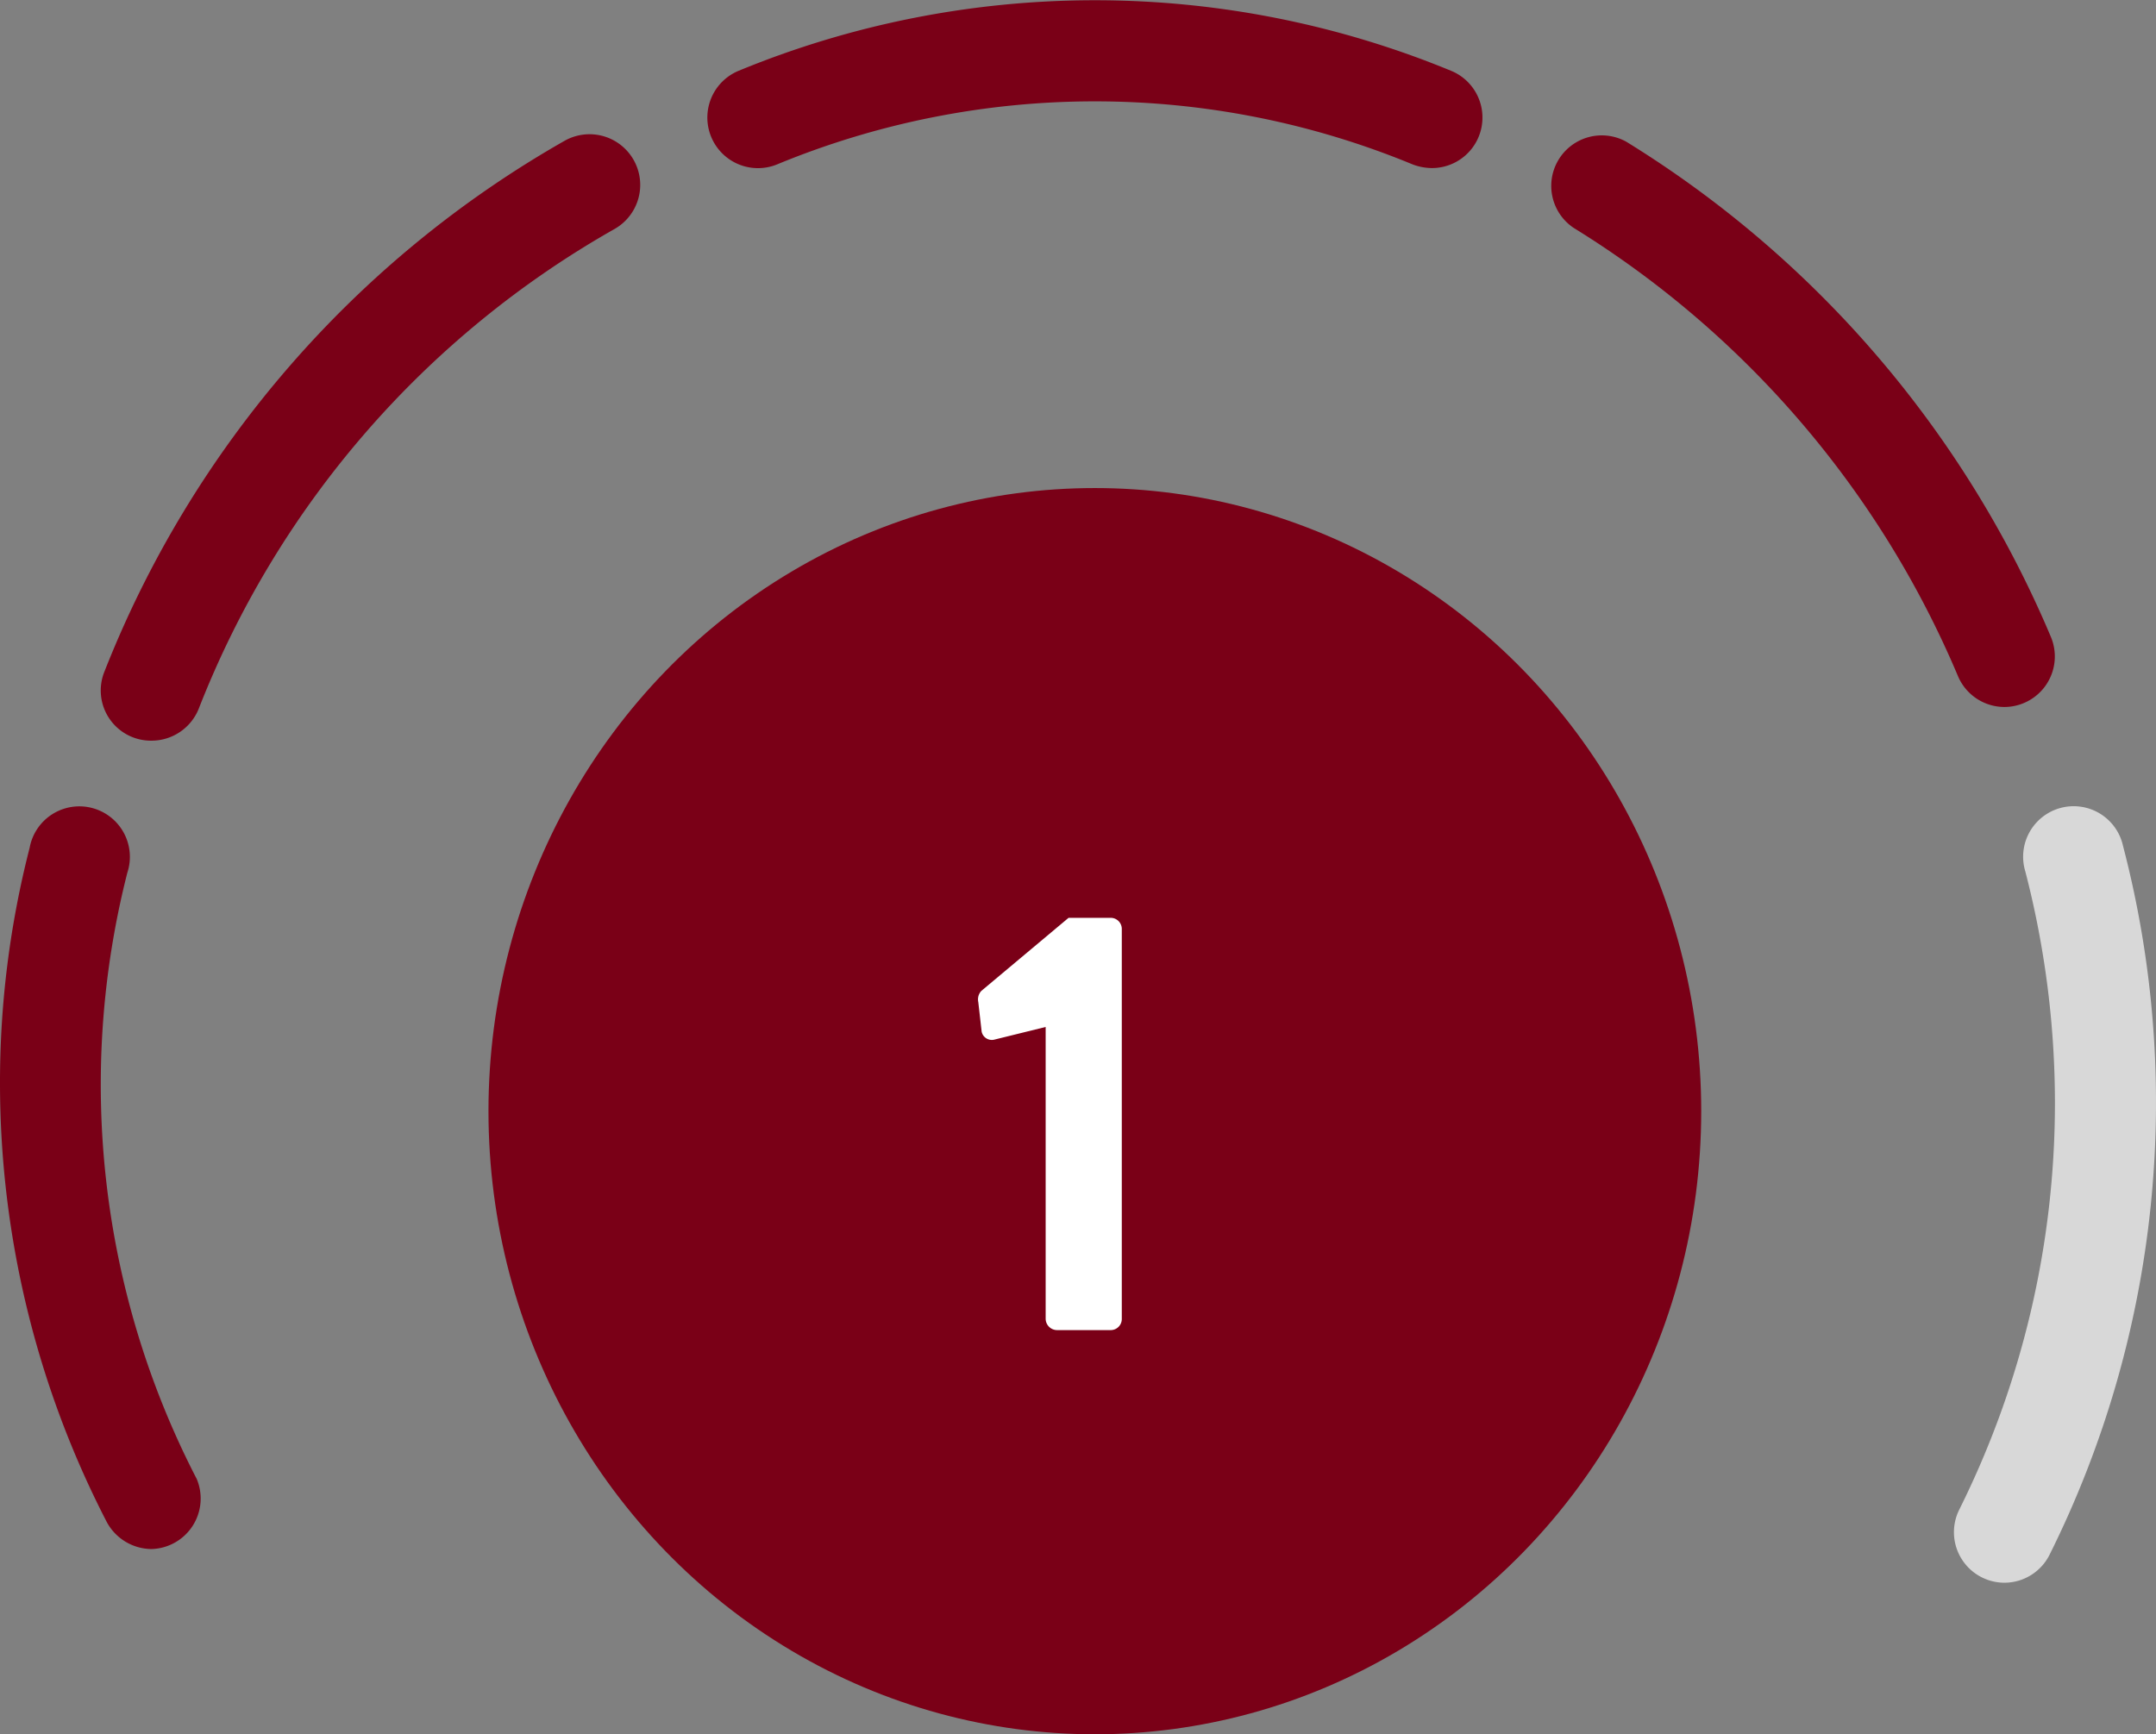
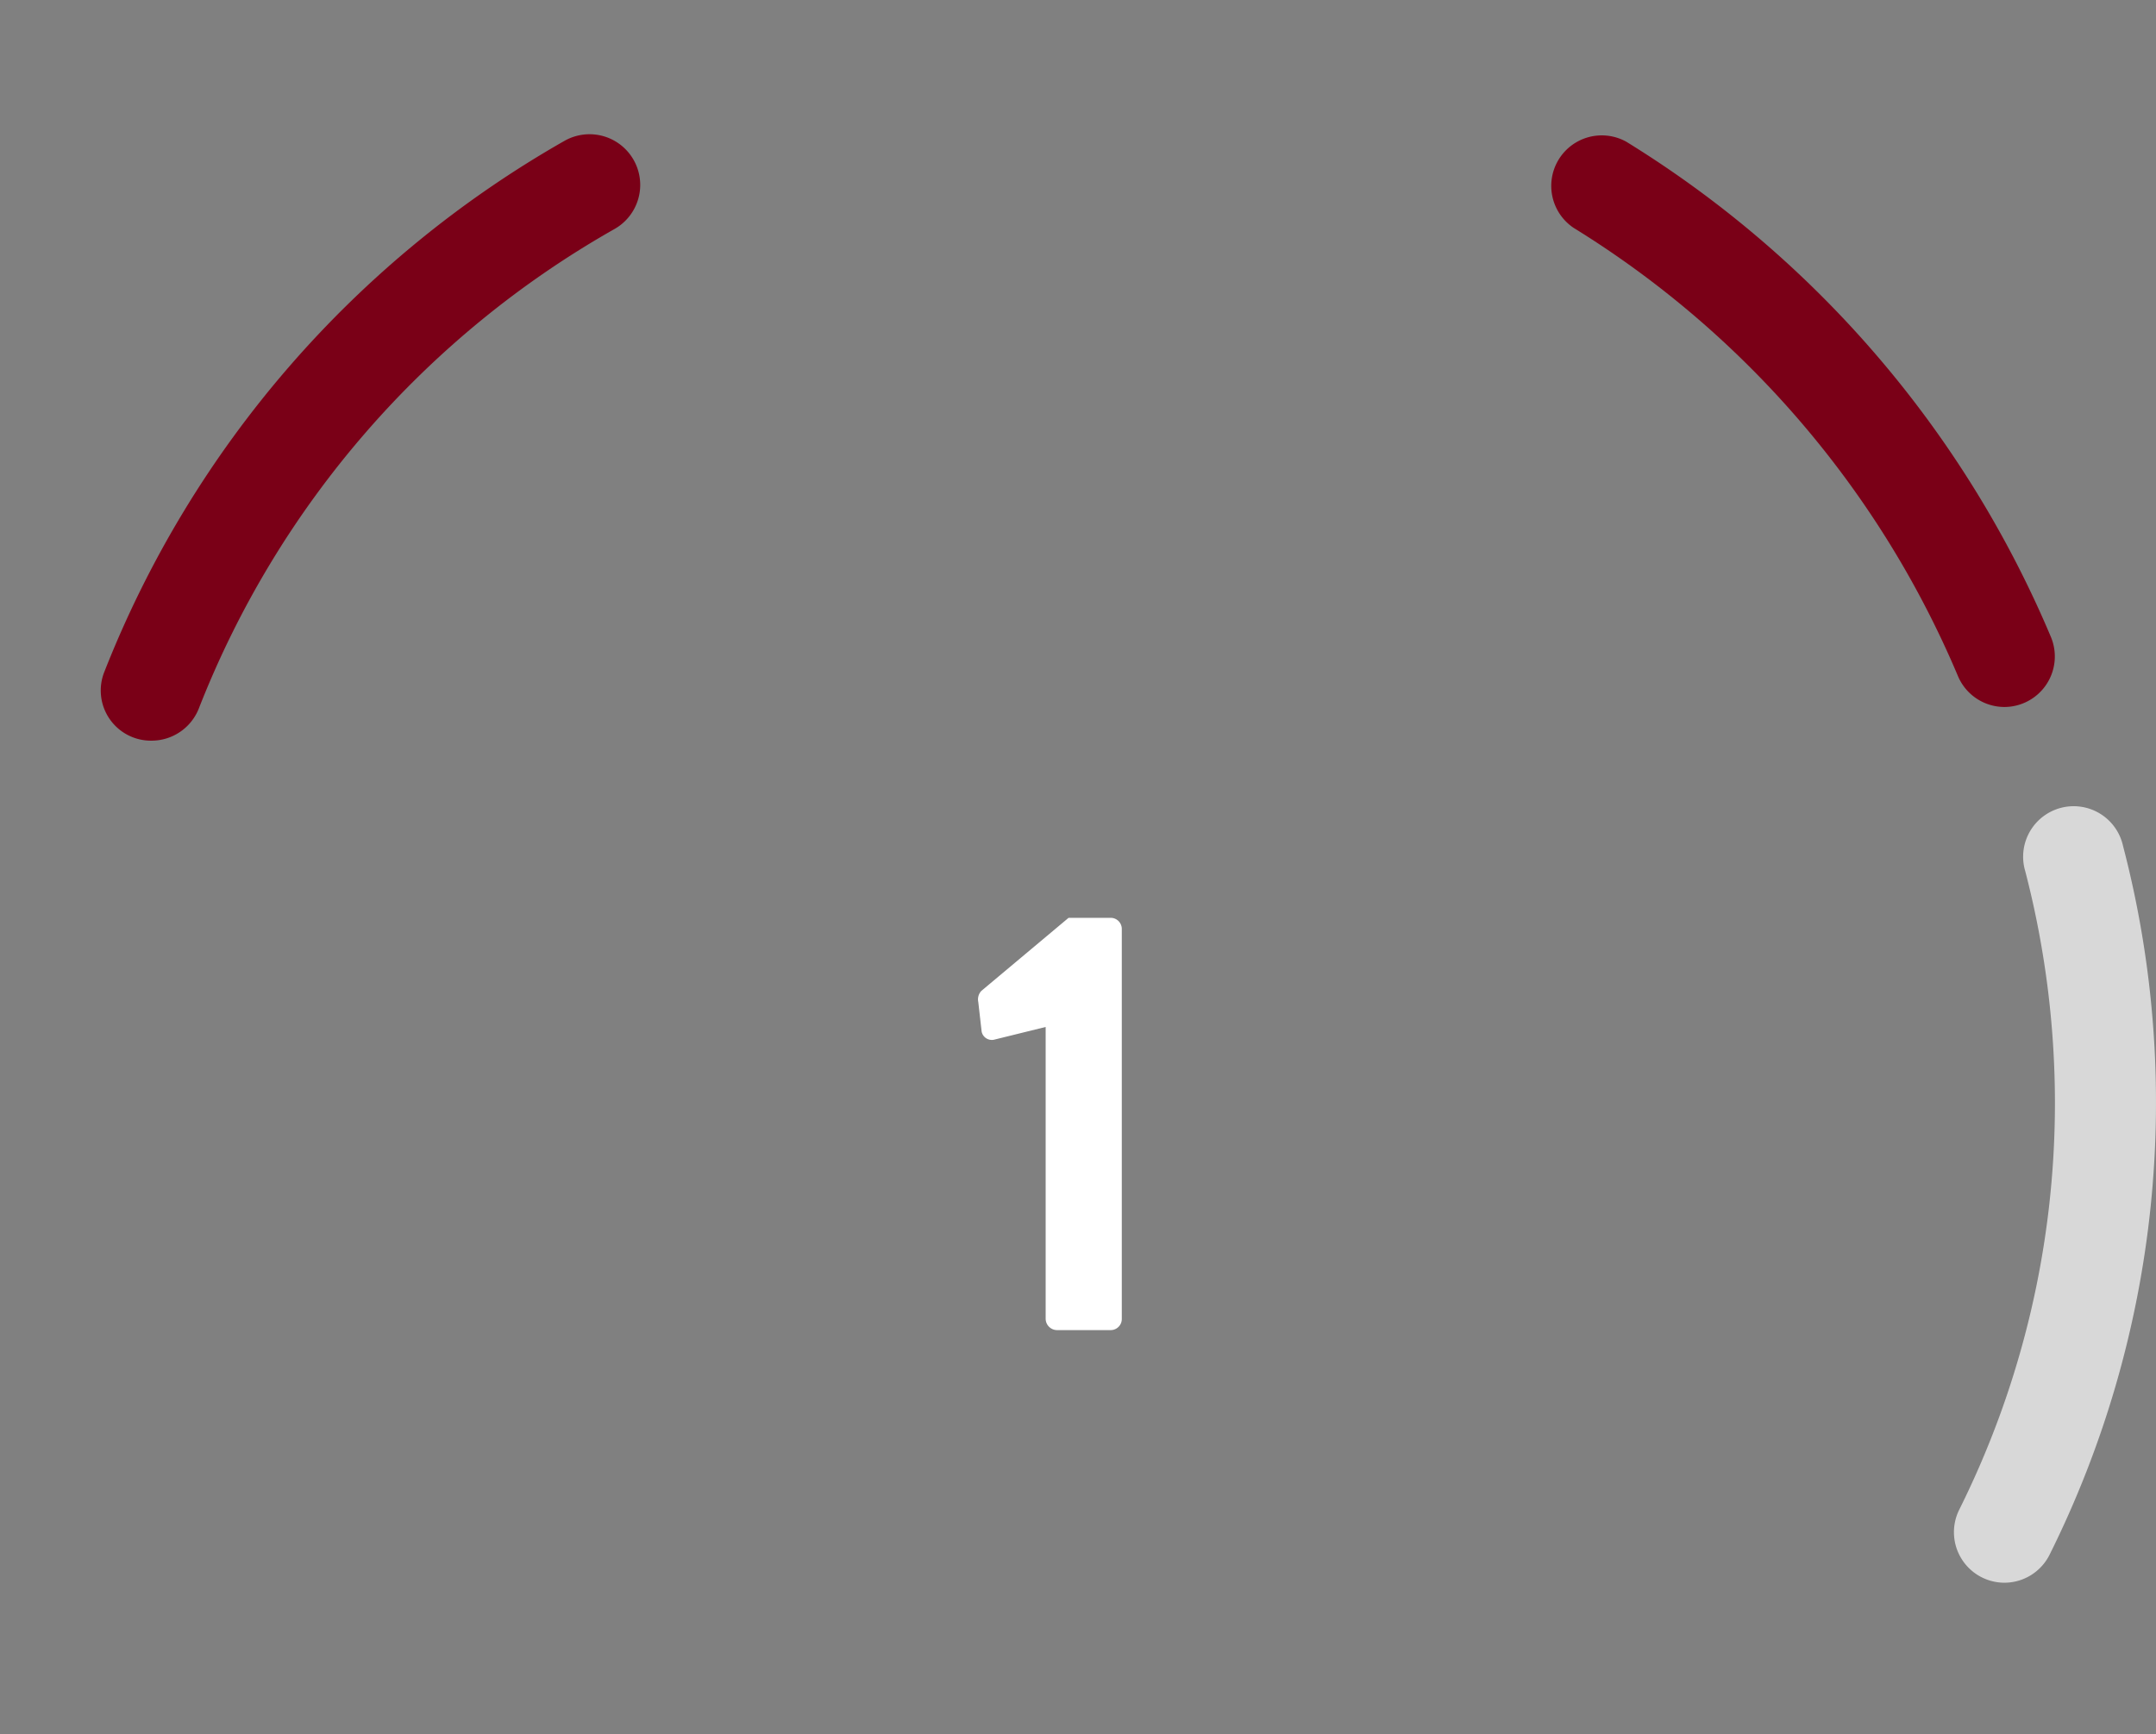
<svg xmlns="http://www.w3.org/2000/svg" id="Layer_1" data-name="Layer 1" viewBox="0 0 64 51.49">
  <rect x="0" y="0" width="64" height="51.49" fill="#808080" stroke="none" />
  <defs>
    <style>.cls-1{fill:#7a0017;}.cls-2{isolation:isolate;}.cls-3{fill:#fff;}.cls-4{fill:#d8d8d8;}</style>
  </defs>
-   <ellipse id="Oval" class="cls-1" cx="32.5" cy="32.99" rx="18" ry="18.5" />
  <g class="cls-2">
    <g class="cls-2">
      <path class="cls-3" d="M33.54,33,32,33.38a.31.31,0,0,1-.36-.24l-.1-.88a.37.37,0,0,1,.09-.33l2.59-2.17h1.26a.33.33,0,0,1,.32.34V41.66a.33.33,0,0,1-.32.34H33.88a.34.34,0,0,1-.34-.34Z" transform="translate(-2.5 -2.51)" />
    </g>
  </g>
  <g id="Path">
    <path class="cls-4" d="M62,49.5a1.5,1.5,0,0,1-1.34-2.17A27.07,27.07,0,0,0,63.5,35.25a27.42,27.42,0,0,0-.88-6.87,1.5,1.5,0,1,1,2.9-.76,30.12,30.12,0,0,1-2.18,21.05A1.5,1.5,0,0,1,62,49.5Z" transform="translate(-2.5 -2.51)" />
  </g>
  <g id="Path-2" data-name="Path">
    <path class="cls-1" d="M62,23.5a1.5,1.5,0,0,1-1.38-.92,28.77,28.77,0,0,0-11.4-13.3,1.5,1.5,0,0,1,1.56-2.56,31.74,31.74,0,0,1,12.6,14.7A1.5,1.5,0,0,1,62,23.5Z" transform="translate(-2.5 -2.51)" />
  </g>
  <g id="Path-3" data-name="Path">
-     <path class="cls-1" d="M45,7.5a1.65,1.65,0,0,1-.57-.11,24.7,24.7,0,0,0-18.86,0,1.5,1.5,0,0,1-1.14-2.78,27.74,27.74,0,0,1,21.14,0A1.5,1.5,0,0,1,45,7.5Z" transform="translate(-2.5 -2.51)" />
-   </g>
+     </g>
  <g id="Path-4" data-name="Path">
    <path class="cls-1" d="M7,24.5a1.49,1.49,0,0,1-1.4-2.05A31.32,31.32,0,0,1,19.26,6.69a1.5,1.5,0,0,1,1.48,2.62A28.13,28.13,0,0,0,8.4,23.55,1.51,1.51,0,0,1,7,24.5Z" transform="translate(-2.5 -2.51)" />
  </g>
  <g id="Path-5" data-name="Path">
-     <path class="cls-1" d="M7,48.5a1.52,1.52,0,0,1-1.34-.82,28.42,28.42,0,0,1-3.16-13,28,28,0,0,1,.88-7,1.5,1.5,0,1,1,2.9.74,25.49,25.49,0,0,0,2.06,18A1.5,1.5,0,0,1,7,48.5Z" transform="translate(-2.5 -2.51)" />
-   </g>
+     </g>
</svg>